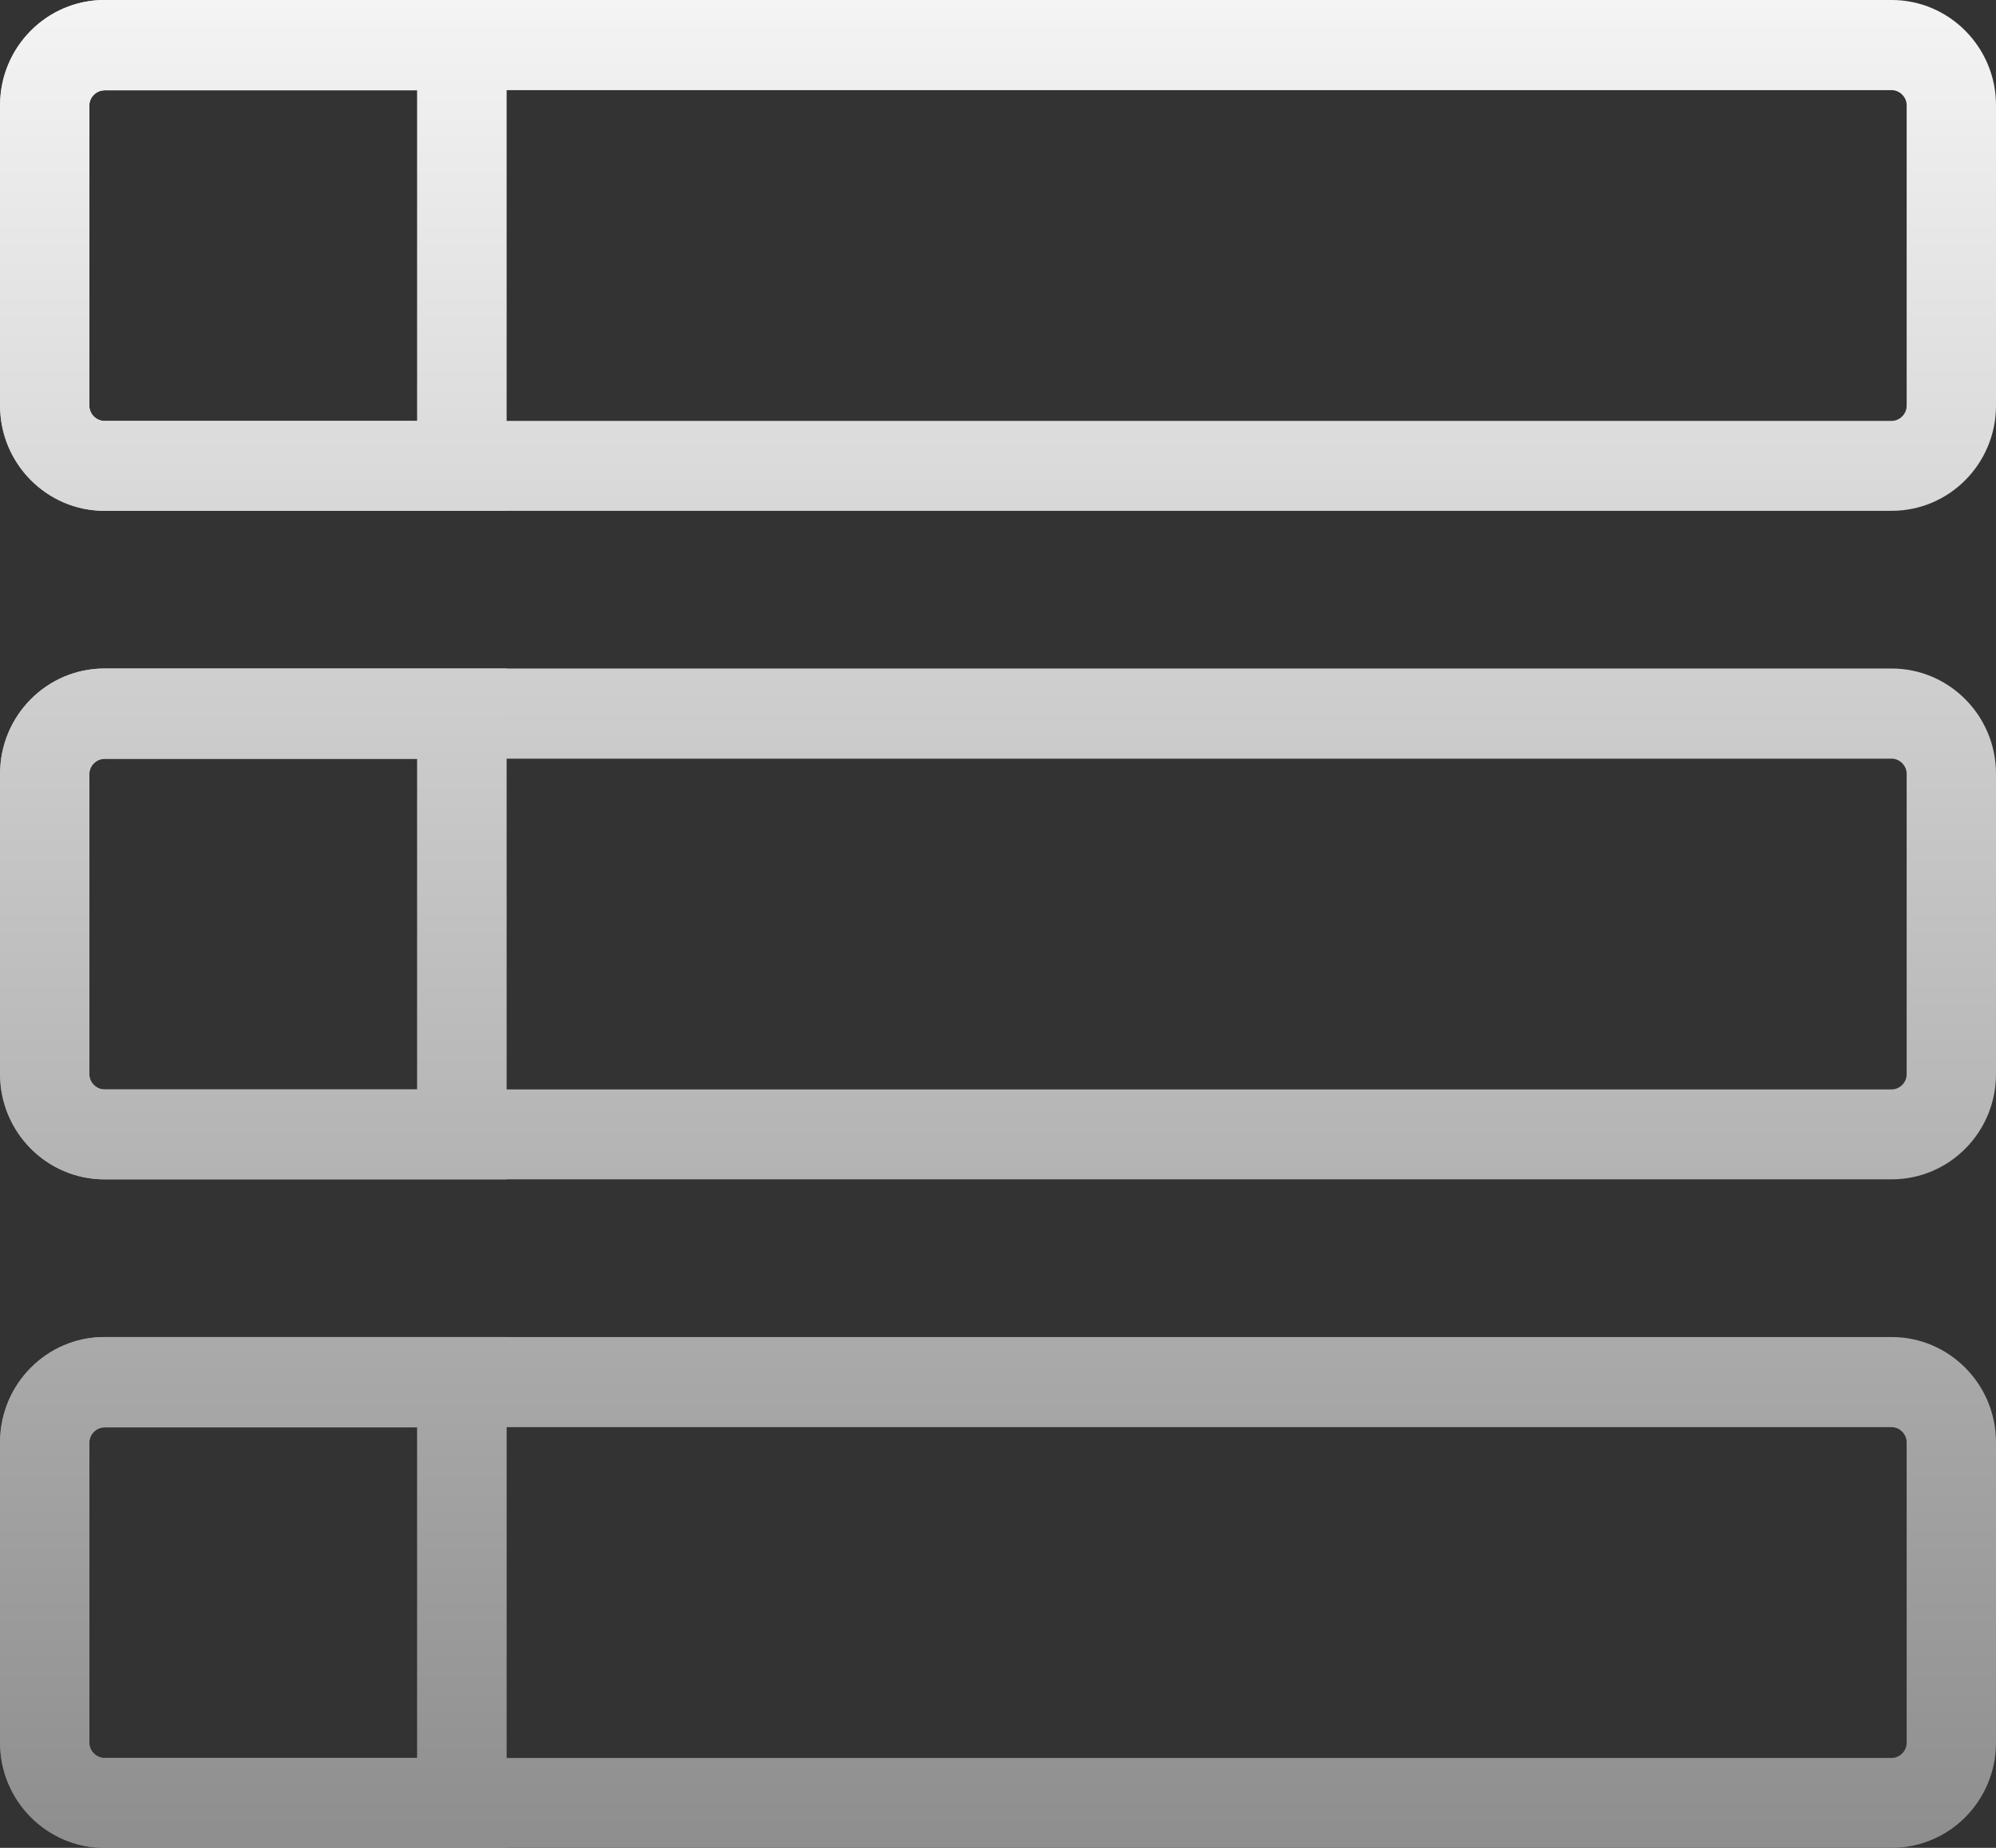
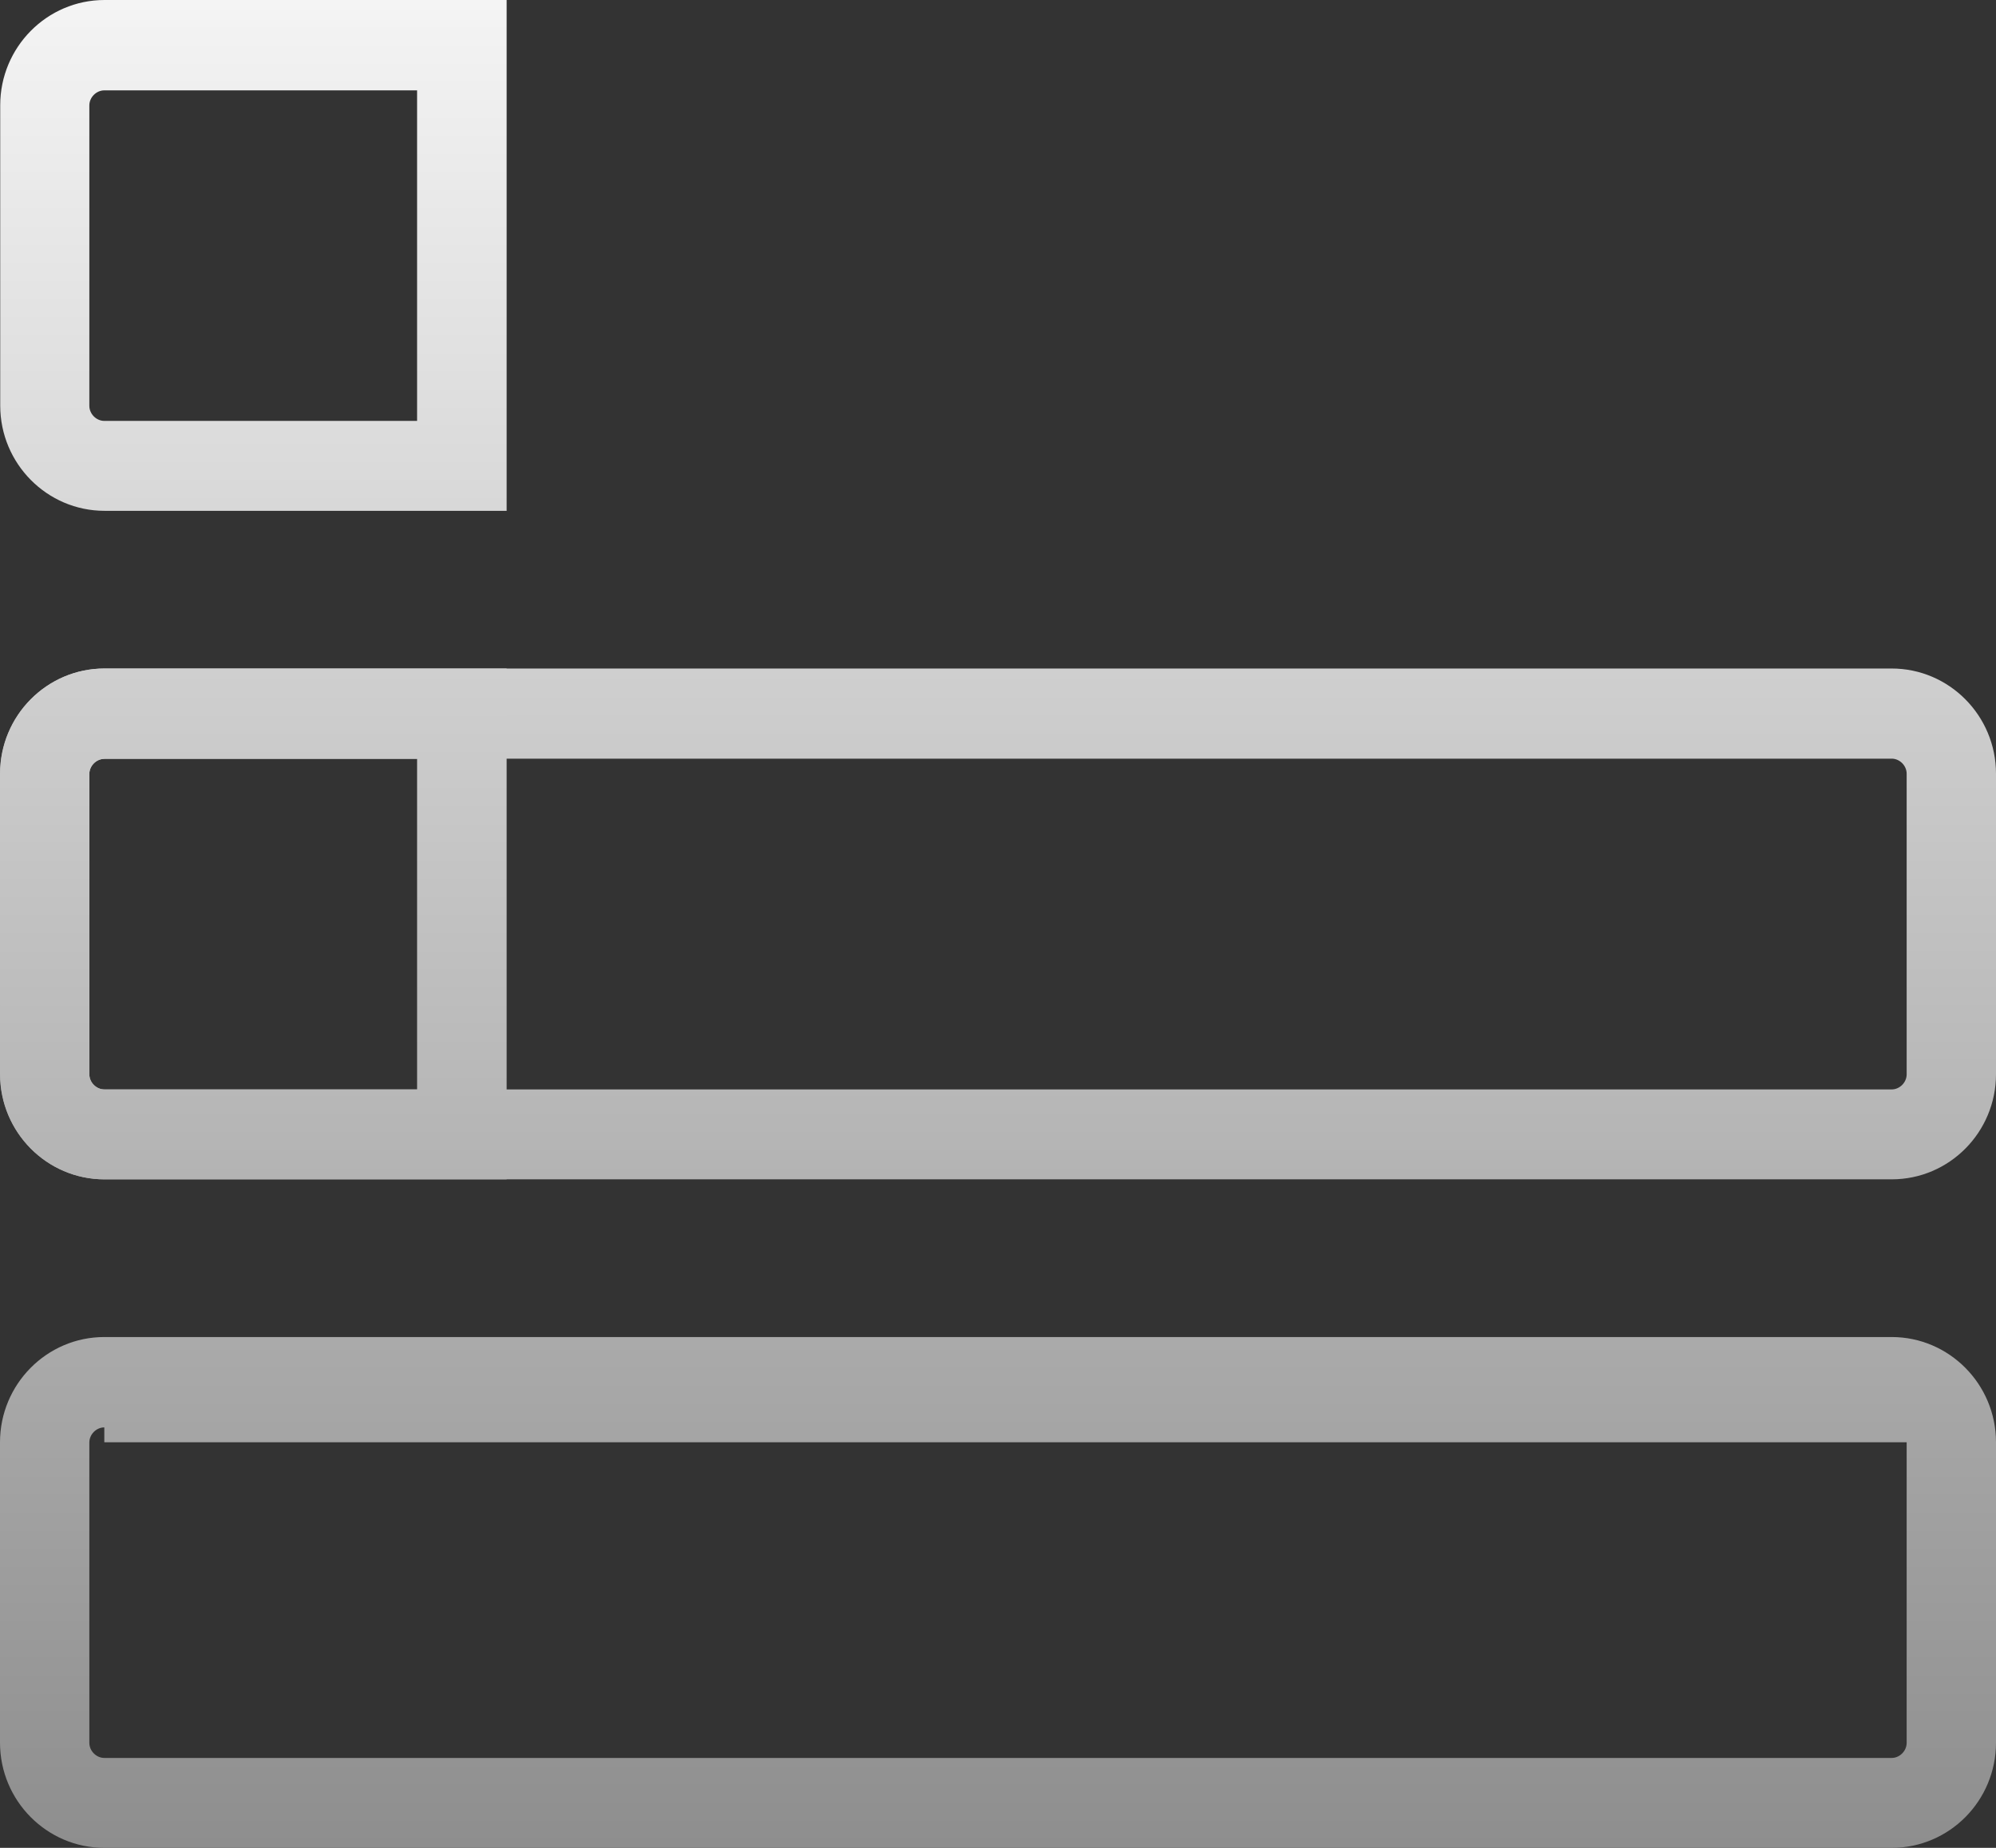
<svg xmlns="http://www.w3.org/2000/svg" width="54" height="50" viewBox="0 0 54 50" fill="none">
  <rect x="0" y="0" width="54" height="50" fill="#333333" stroke="none" />
-   <path d="M51.178 13.822H2.822C1.269 13.822 0 12.547 0 10.974V2.847C0 1.28 1.263 0 2.822 0H51.178C52.731 0 54 1.274 54 2.847V10.974C54 12.547 52.737 13.822 51.178 13.822ZM2.822 2.445C2.605 2.445 2.417 2.634 2.417 2.853V10.98C2.417 11.2 2.605 11.389 2.822 11.389H51.178C51.395 11.389 51.583 11.2 51.583 10.98V2.847C51.583 2.628 51.395 2.439 51.178 2.439H2.822V2.445Z" fill="url(#paint0_linear_143_126)" />
  <path d="M13.707 13.822H2.828C1.275 13.822 0.006 12.547 0.006 10.974V2.847C0.006 1.28 1.269 0 2.828 0H13.707V13.822ZM2.822 2.445C2.605 2.445 2.417 2.634 2.417 2.853V10.98C2.417 11.2 2.605 11.389 2.822 11.389H11.284V2.445H2.822ZM51.178 31.911H2.822C1.269 31.911 0 30.636 0 29.064V20.936C0 19.369 1.263 18.089 2.822 18.089H51.178C52.731 18.089 54 19.363 54 20.936V29.064C54 30.636 52.737 31.911 51.178 31.911ZM2.822 20.534C2.605 20.534 2.417 20.723 2.417 20.942V29.07C2.417 29.289 2.605 29.478 2.822 29.478H51.178C51.395 29.478 51.583 29.289 51.583 29.07V20.936C51.583 20.717 51.395 20.528 51.178 20.528H2.822V20.534Z" fill="url(#paint1_linear_143_126)" />
-   <path d="M13.707 31.911H2.828C1.275 31.911 0.006 30.637 0.006 29.064V20.936C0.006 19.37 1.269 18.089 2.828 18.089H13.707V31.911ZM2.822 20.534C2.605 20.534 2.417 20.723 2.417 20.942V29.07C2.417 29.289 2.605 29.478 2.822 29.478L11.284 29.478V20.534L2.822 20.534ZM51.178 50H2.822C1.269 50 0 48.726 0 47.153V39.026C0 37.459 1.263 36.178 2.822 36.178H51.178C52.731 36.178 54 37.453 54 39.026V47.153C54 48.726 52.737 50 51.178 50ZM2.822 38.623C2.605 38.623 2.417 38.812 2.417 39.032V47.159C2.417 47.378 2.605 47.567 2.822 47.567H51.178C51.395 47.567 51.583 47.378 51.583 47.159V39.026C51.583 38.806 51.395 38.617 51.178 38.617H2.822V38.623Z" fill="url(#paint2_linear_143_126)" />
-   <path d="M13.707 50H2.828C1.275 50 0.006 48.726 0.006 47.153V39.026C0.006 37.459 1.269 36.178 2.828 36.178H13.707V50ZM2.822 38.623C2.605 38.623 2.417 38.812 2.417 39.032V47.159C2.417 47.378 2.605 47.567 2.822 47.567L11.284 47.567V38.623L2.822 38.623Z" fill="url(#paint3_linear_143_126)" />
+   <path d="M13.707 31.911H2.828C1.275 31.911 0.006 30.637 0.006 29.064V20.936C0.006 19.37 1.269 18.089 2.828 18.089H13.707V31.911ZM2.822 20.534C2.605 20.534 2.417 20.723 2.417 20.942V29.07C2.417 29.289 2.605 29.478 2.822 29.478L11.284 29.478V20.534L2.822 20.534ZM51.178 50H2.822C1.269 50 0 48.726 0 47.153V39.026C0 37.459 1.263 36.178 2.822 36.178H51.178C52.731 36.178 54 37.453 54 39.026V47.153C54 48.726 52.737 50 51.178 50ZM2.822 38.623C2.605 38.623 2.417 38.812 2.417 39.032V47.159C2.417 47.378 2.605 47.567 2.822 47.567H51.178C51.395 47.567 51.583 47.378 51.583 47.159V39.026H2.822V38.623Z" fill="url(#paint2_linear_143_126)" />
  <defs>
    <linearGradient id="paint0_linear_143_126" x1="27" y1="0" x2="27" y2="50" gradientUnits="userSpaceOnUse">
      <stop stop-color="#F4F4F4" />
      <stop offset="1" stop-color="#8E8E8E" />
    </linearGradient>
    <linearGradient id="paint1_linear_143_126" x1="27" y1="0" x2="27" y2="50" gradientUnits="userSpaceOnUse">
      <stop stop-color="#F4F4F4" />
      <stop offset="1" stop-color="#8E8E8E" />
    </linearGradient>
    <linearGradient id="paint2_linear_143_126" x1="27" y1="0" x2="27" y2="50" gradientUnits="userSpaceOnUse">
      <stop stop-color="#F4F4F4" />
      <stop offset="1" stop-color="#8E8E8E" />
    </linearGradient>
    <linearGradient id="paint3_linear_143_126" x1="27" y1="0" x2="27" y2="50" gradientUnits="userSpaceOnUse">
      <stop stop-color="#F4F4F4" />
      <stop offset="1" stop-color="#8E8E8E" />
    </linearGradient>
  </defs>
</svg>